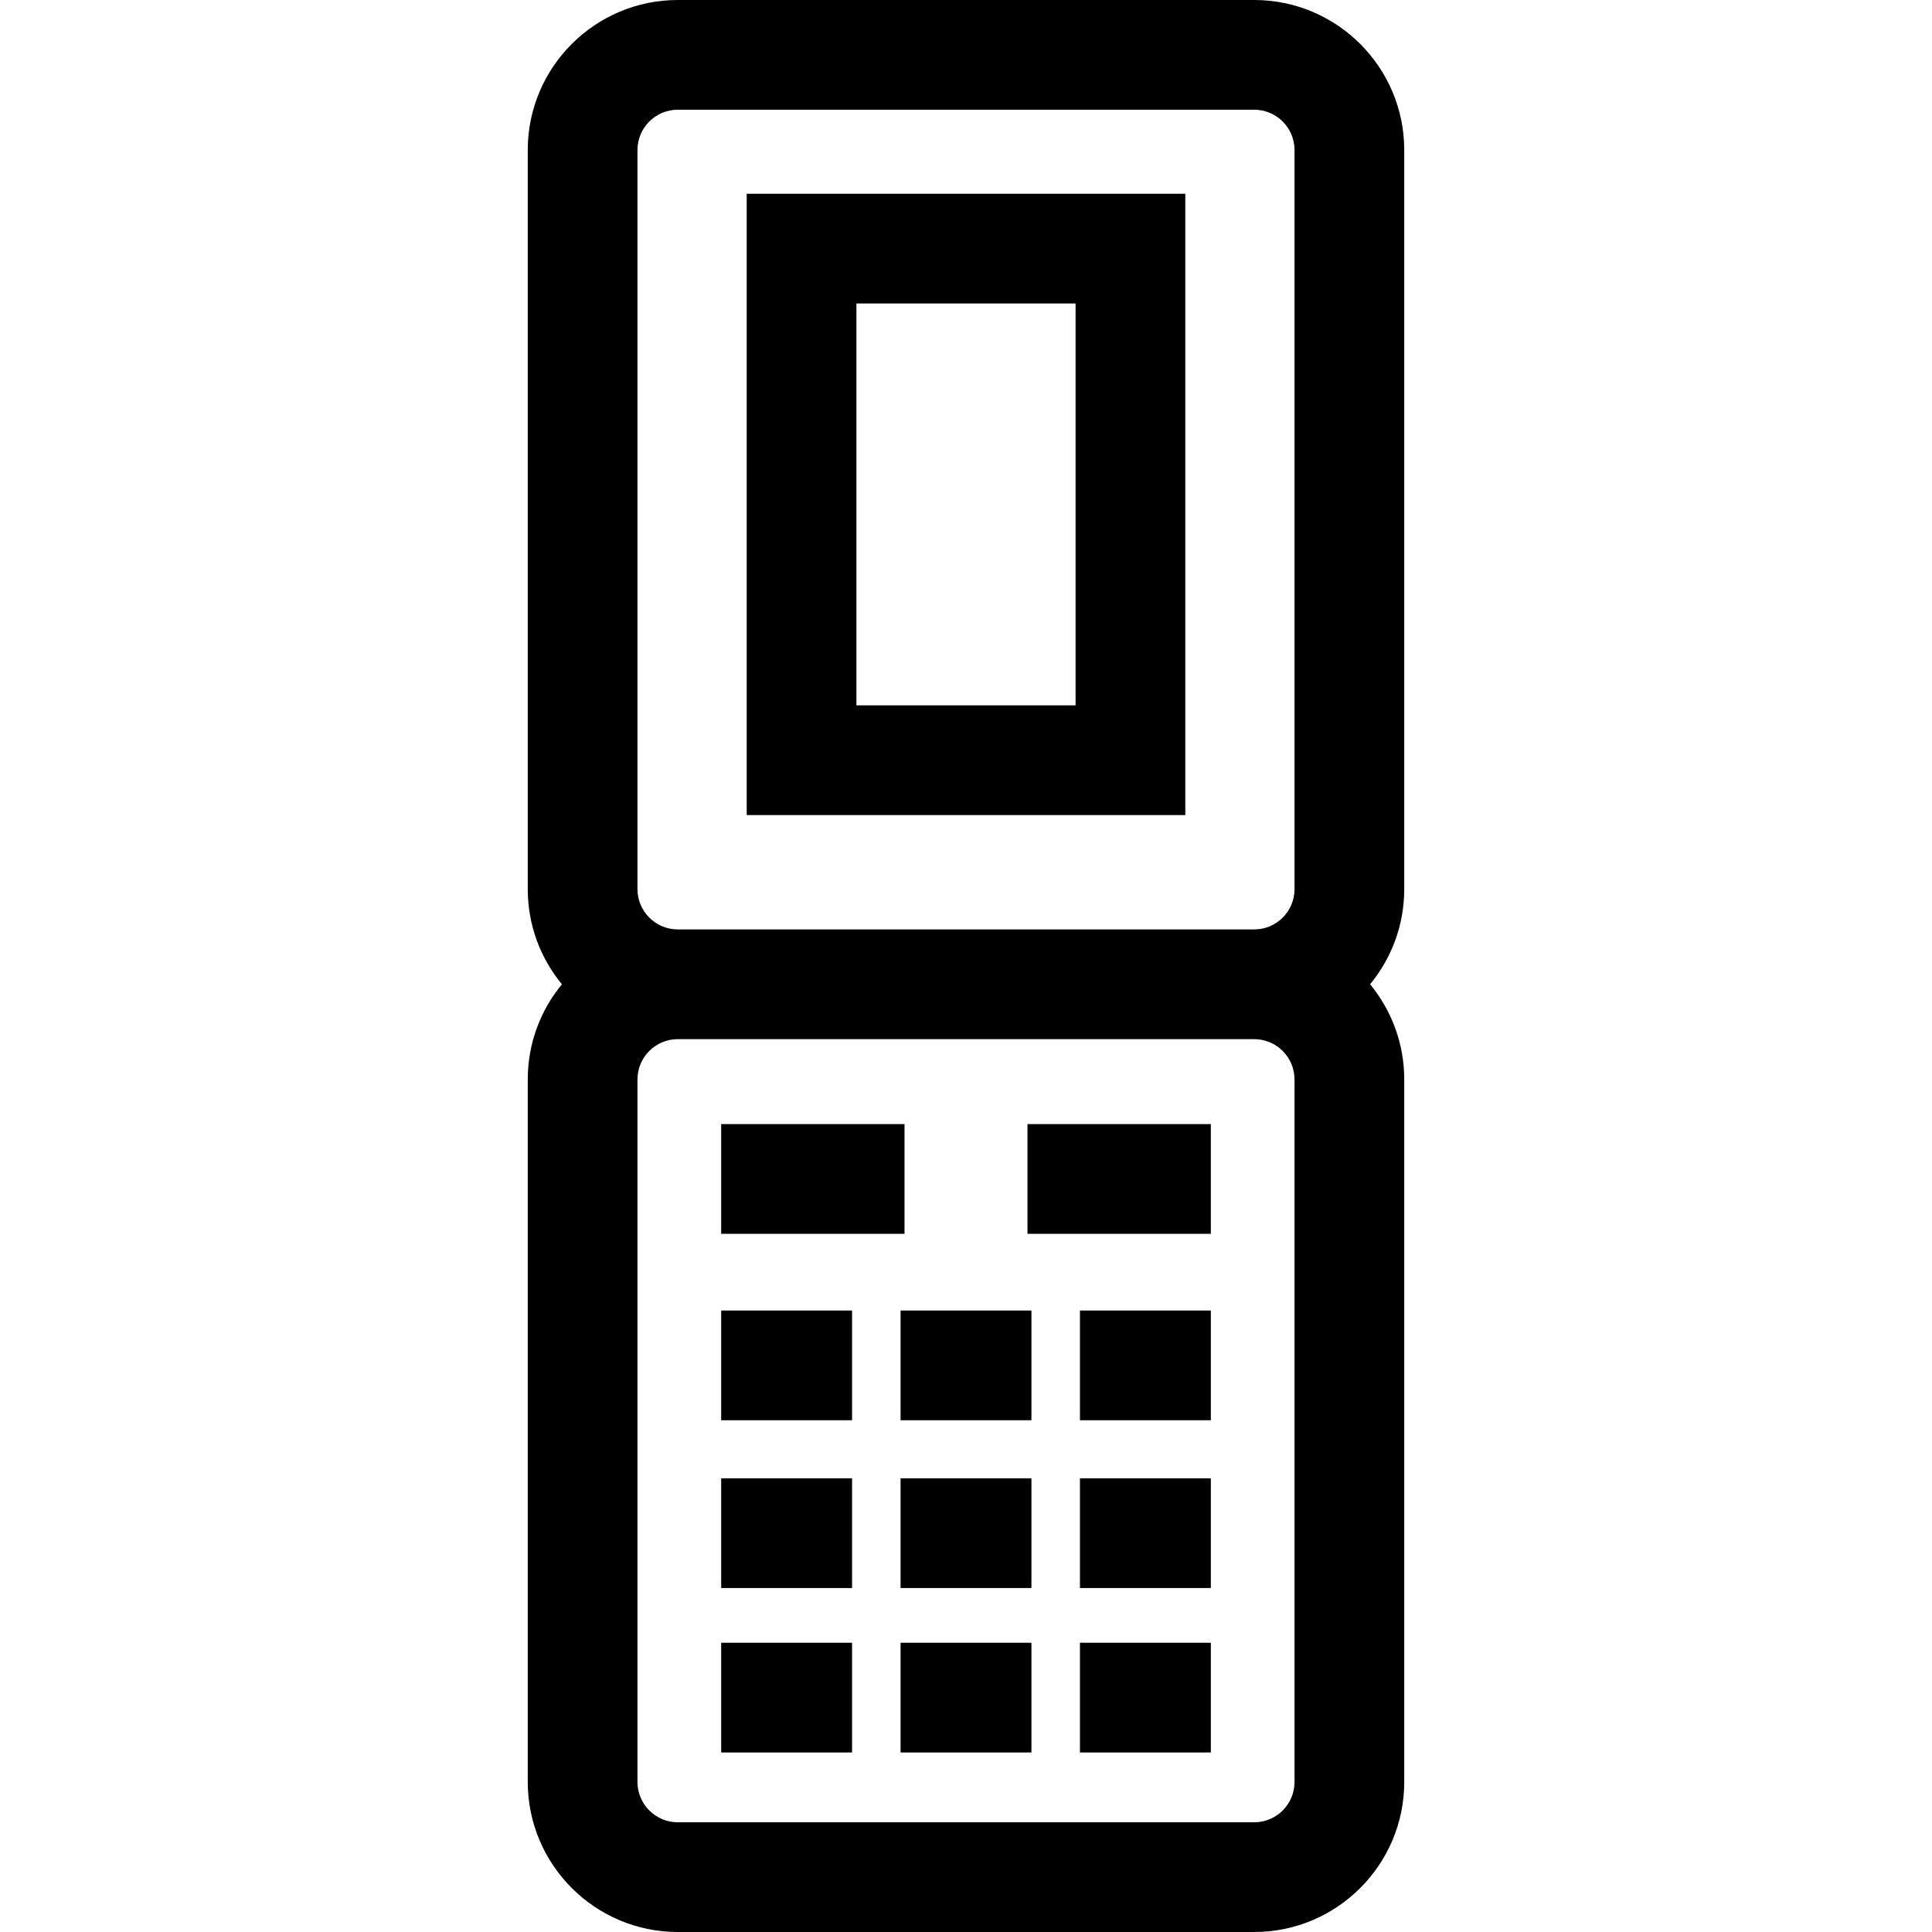
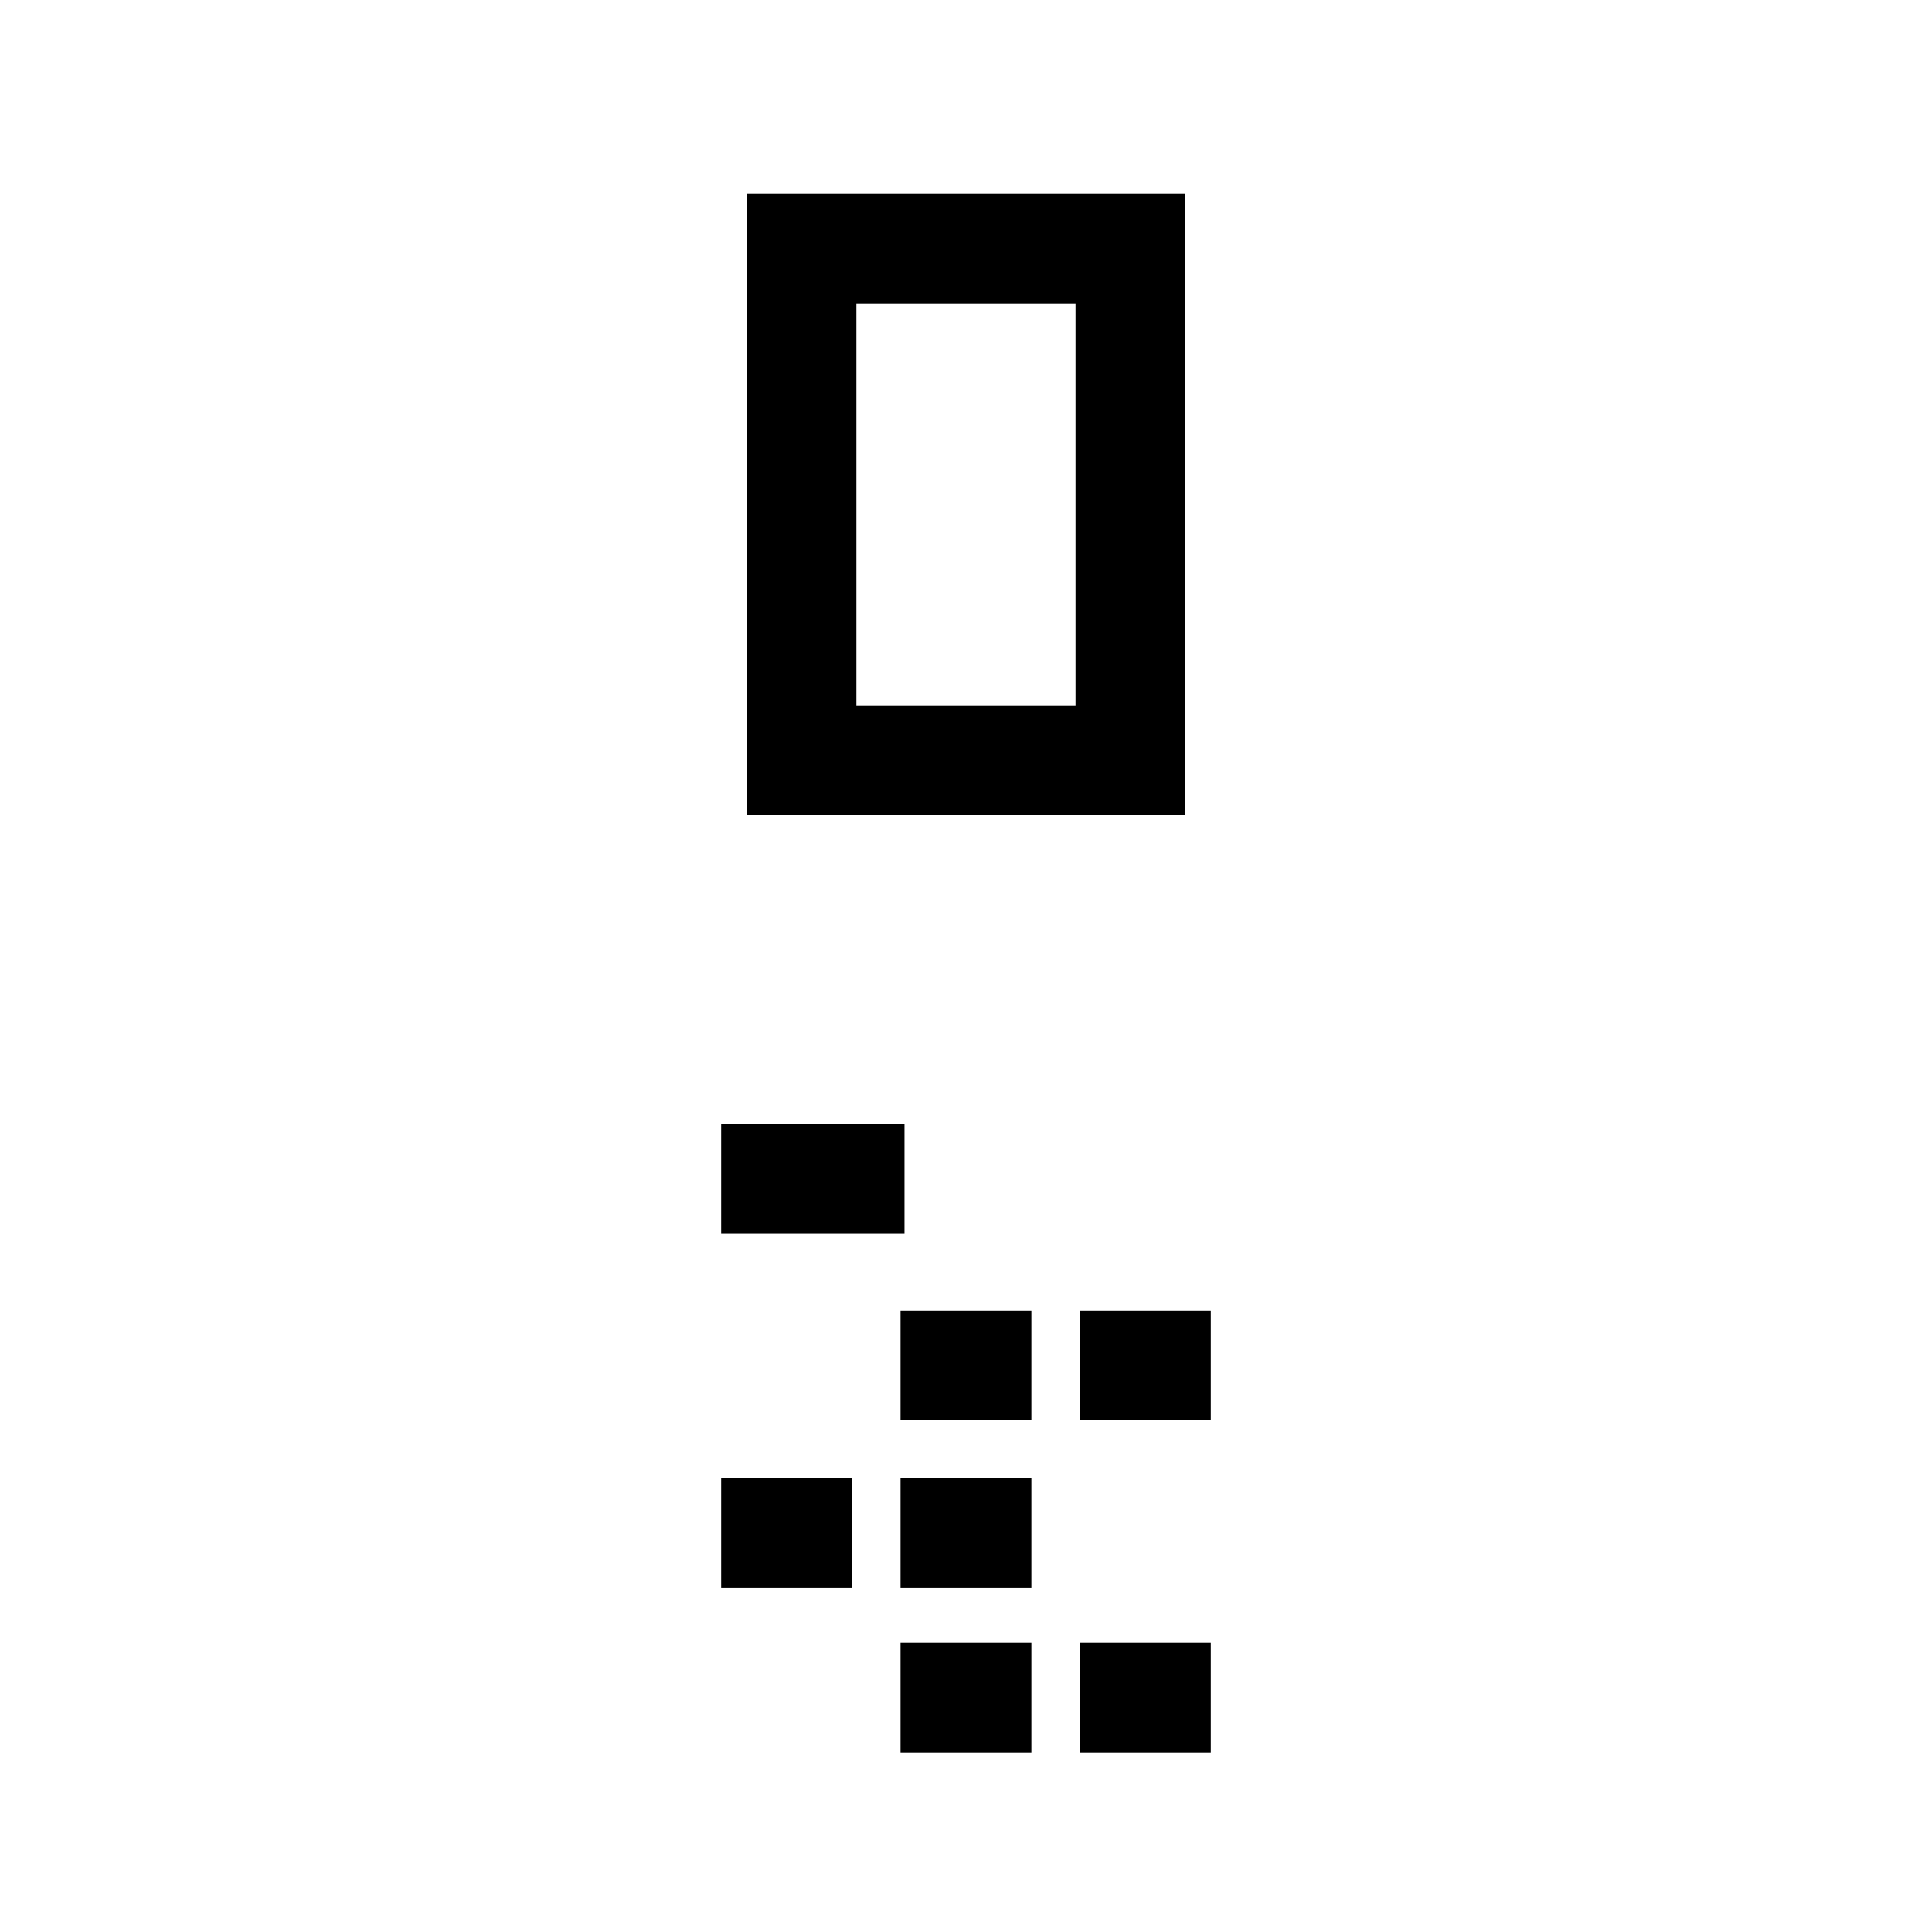
<svg xmlns="http://www.w3.org/2000/svg" version="1.1" id="Layer_1" x="0px" y="0px" viewBox="0 0 261.636 261.636" style="enable-background:new 0 0 261.636 261.636;" xml:space="preserve">
  <g>
    <g>
      <g>
-         <path d="M190.166,20.314C190.166,9.113,181.052,0,169.851,0H91.786C80.583,0,71.47,9.113,71.47,20.314v100.093     c0,4.889,1.736,9.378,4.624,12.887c-2.888,3.509-4.624,7.996-4.624,12.885v95.14c0,11.201,9.113,20.317,20.317,20.317h78.065     c11.201,0,20.314-9.116,20.314-20.317v-95.14c0-4.889-1.736-9.376-4.624-12.885c2.888-3.509,4.624-7.999,4.624-12.887     C190.166,120.408,190.166,20.314,190.166,20.314z M175.307,241.32c0,3.011-2.447,5.458-5.456,5.458H91.786     c-3.009,0-5.458-2.447-5.458-5.458v-95.14c0-3.009,2.449-5.456,5.458-5.456h78.065c3.009,0,5.456,2.447,5.456,5.456V241.32z      M175.307,120.407c0,3.009-2.447,5.458-5.456,5.458H91.786c-3.009,0-5.458-2.449-5.458-5.458V20.314     c0-3.009,2.449-5.456,5.458-5.456h78.065c3.009,0,5.456,2.447,5.456,5.456V120.407z" />
-         <path d="M101.121,110.38h59.395V26.238h-59.395V110.38z M115.979,41.097h29.678v54.422h-29.678V41.097z" />
+         <path d="M101.121,110.38h59.395V26.238h-59.395V110.38M115.979,41.097h29.678v54.422h-29.678V41.097z" />
        <rect x="97.663" y="152.228" width="24.829" height="14.859" />
-         <rect x="139.143" y="152.228" width="24.831" height="14.859" />
-         <rect x="97.663" y="177.473" width="17.724" height="14.859" />
        <rect x="146.249" y="177.473" width="17.726" height="14.859" />
        <rect x="121.957" y="177.473" width="17.721" height="14.859" />
        <rect x="97.663" y="200.196" width="17.724" height="14.859" />
-         <rect x="146.249" y="200.196" width="17.726" height="14.859" />
        <rect x="121.957" y="200.196" width="17.721" height="14.859" />
-         <rect x="97.663" y="222.465" width="17.724" height="14.859" />
        <rect x="146.249" y="222.465" width="17.726" height="14.859" />
        <rect x="121.957" y="222.465" width="17.721" height="14.859" />
      </g>
    </g>
  </g>
  <g>
</g>
  <g>
</g>
  <g>
</g>
  <g>
</g>
  <g>
</g>
  <g>
</g>
  <g>
</g>
  <g>
</g>
  <g>
</g>
  <g>
</g>
  <g>
</g>
  <g>
</g>
  <g>
</g>
  <g>
</g>
  <g>
</g>
</svg>